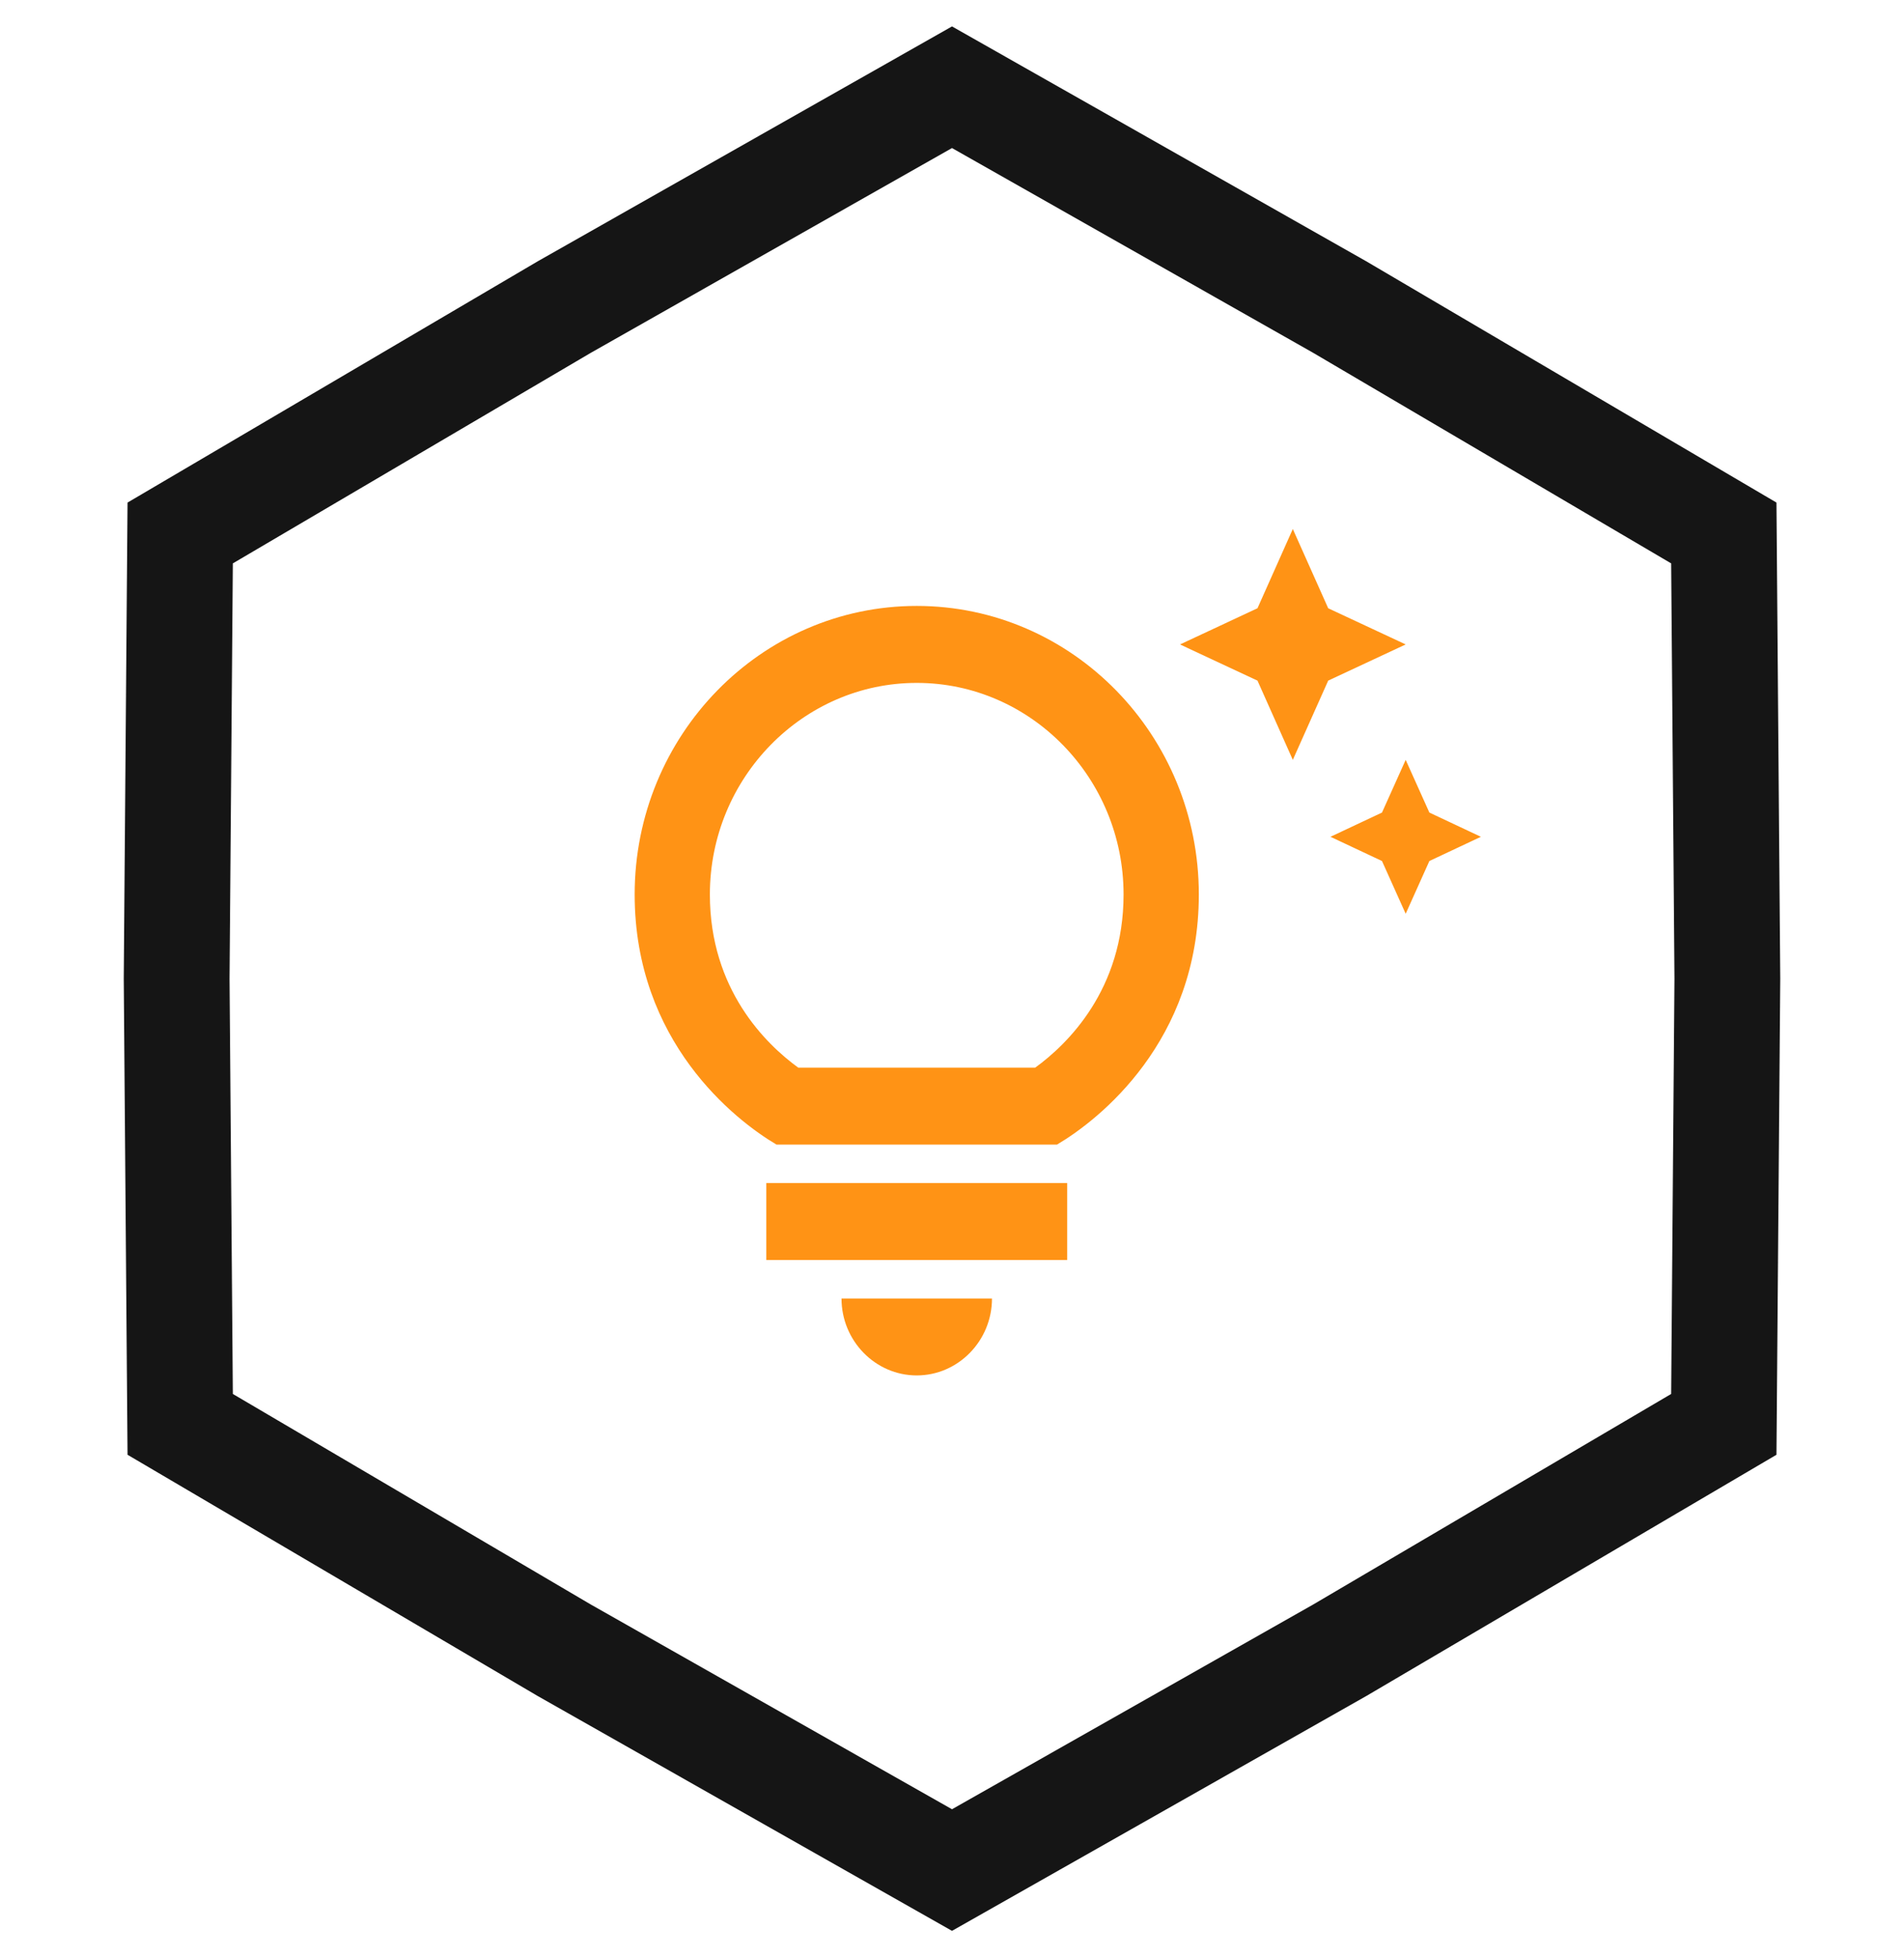
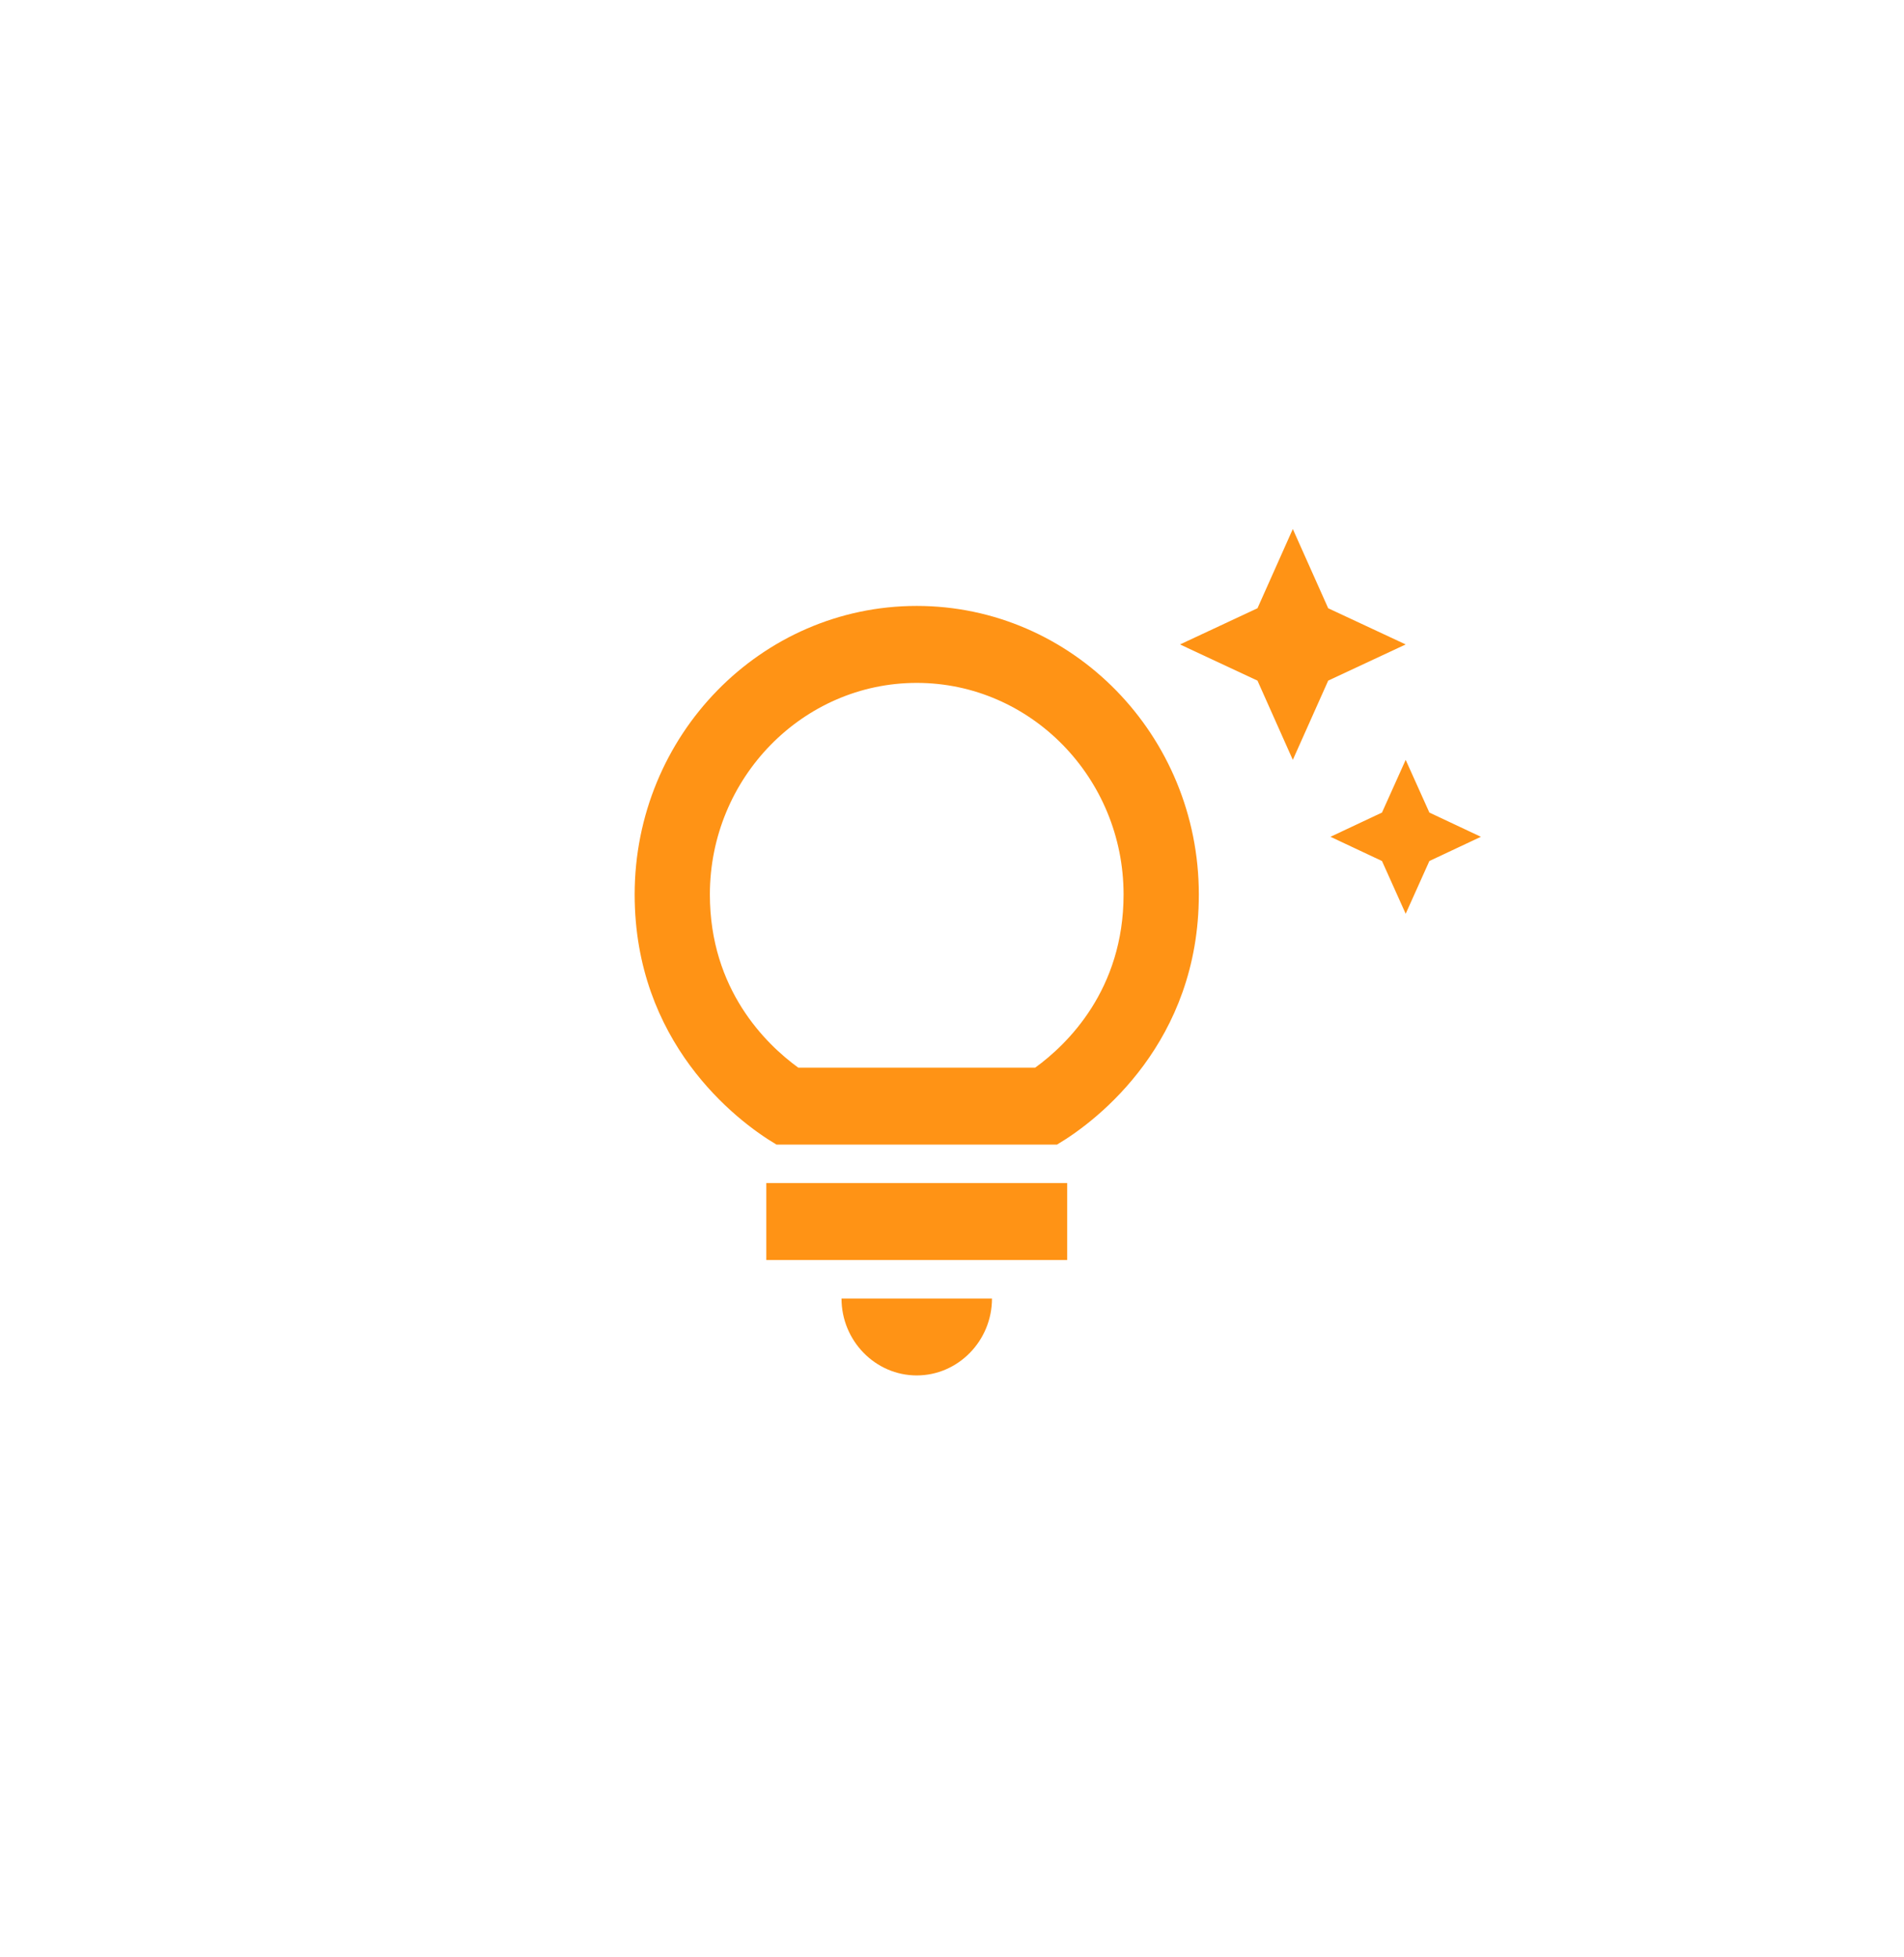
<svg xmlns="http://www.w3.org/2000/svg" width="36" height="37" viewBox="0 0 36 37" fill="none">
  <path d="M15.911 24.546H18.756C18.756 25.346 18.116 26 17.333 26C16.551 26 15.911 25.346 15.911 24.546ZM14.489 23.818H20.178V22.364H14.489V23.818ZM22.667 16.909C22.667 19.687 20.775 21.171 19.986 21.636H14.681C13.892 21.171 12 19.687 12 16.909C12 13.898 14.389 11.454 17.333 11.454C20.277 11.454 22.667 13.898 22.667 16.909ZM21.244 16.909C21.244 14.706 19.488 12.909 17.333 12.909C15.179 12.909 13.422 14.706 13.422 16.909C13.422 18.706 14.482 19.738 15.093 20.182H19.573C20.185 19.738 21.244 18.706 21.244 16.909ZM26.13 15.36L25.156 15.818L26.13 16.276L26.578 17.273L27.026 16.276L28 15.818L27.026 15.36L26.578 14.364L26.13 15.36ZM24.444 14.364L25.113 12.866L26.578 12.182L25.113 11.498L24.444 10L23.776 11.498L22.311 12.182L23.776 12.866L24.444 14.364Z" fill="#FF9315" />
-   <path d="M10.67 5.804L18 1.649L25.33 5.804L32.593 10.075L32.66 18.5L32.593 26.925L25.33 31.196L18 35.35L10.67 31.196L3.407 26.925L3.34 18.5L3.407 10.075L10.67 5.804Z" stroke="#151515" stroke-width="2" />
</svg>